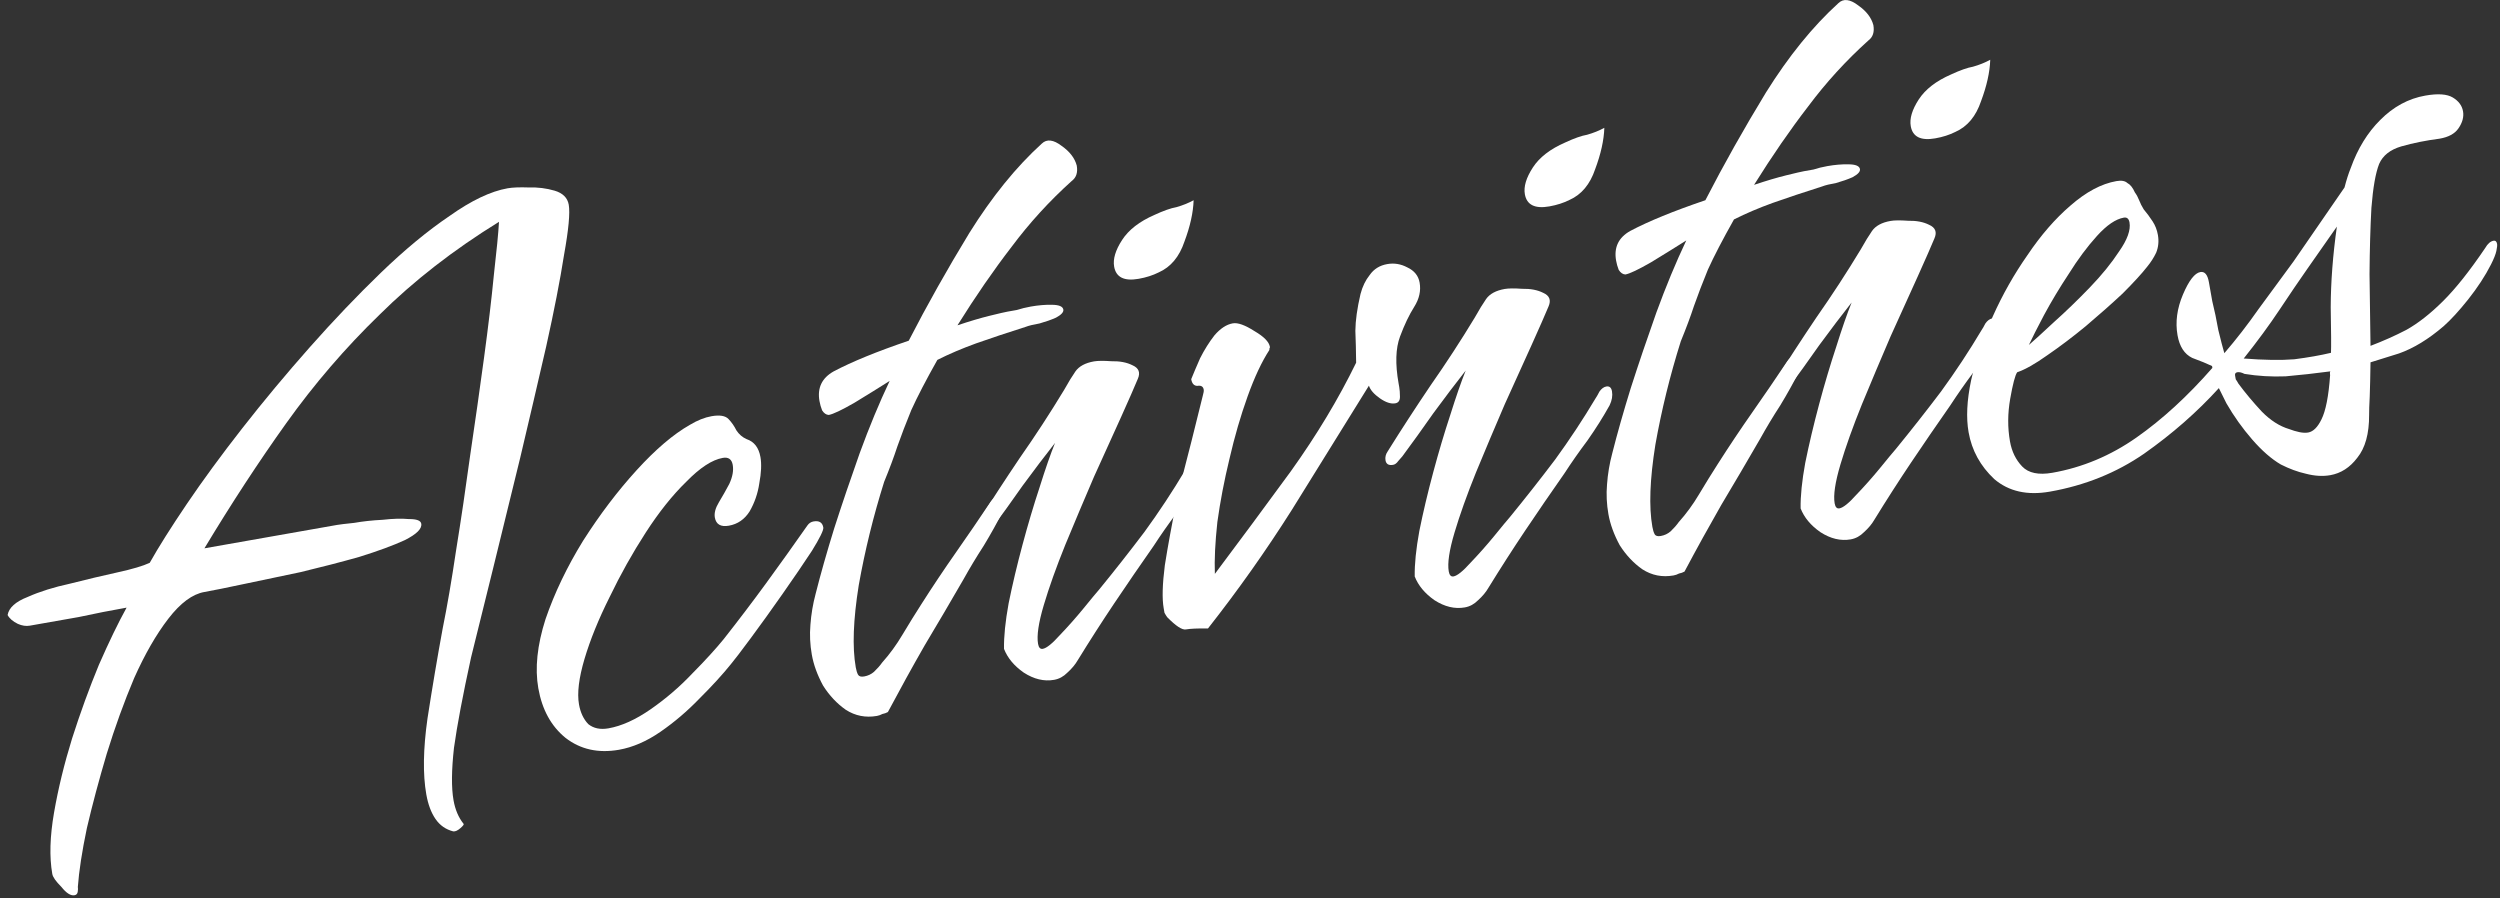
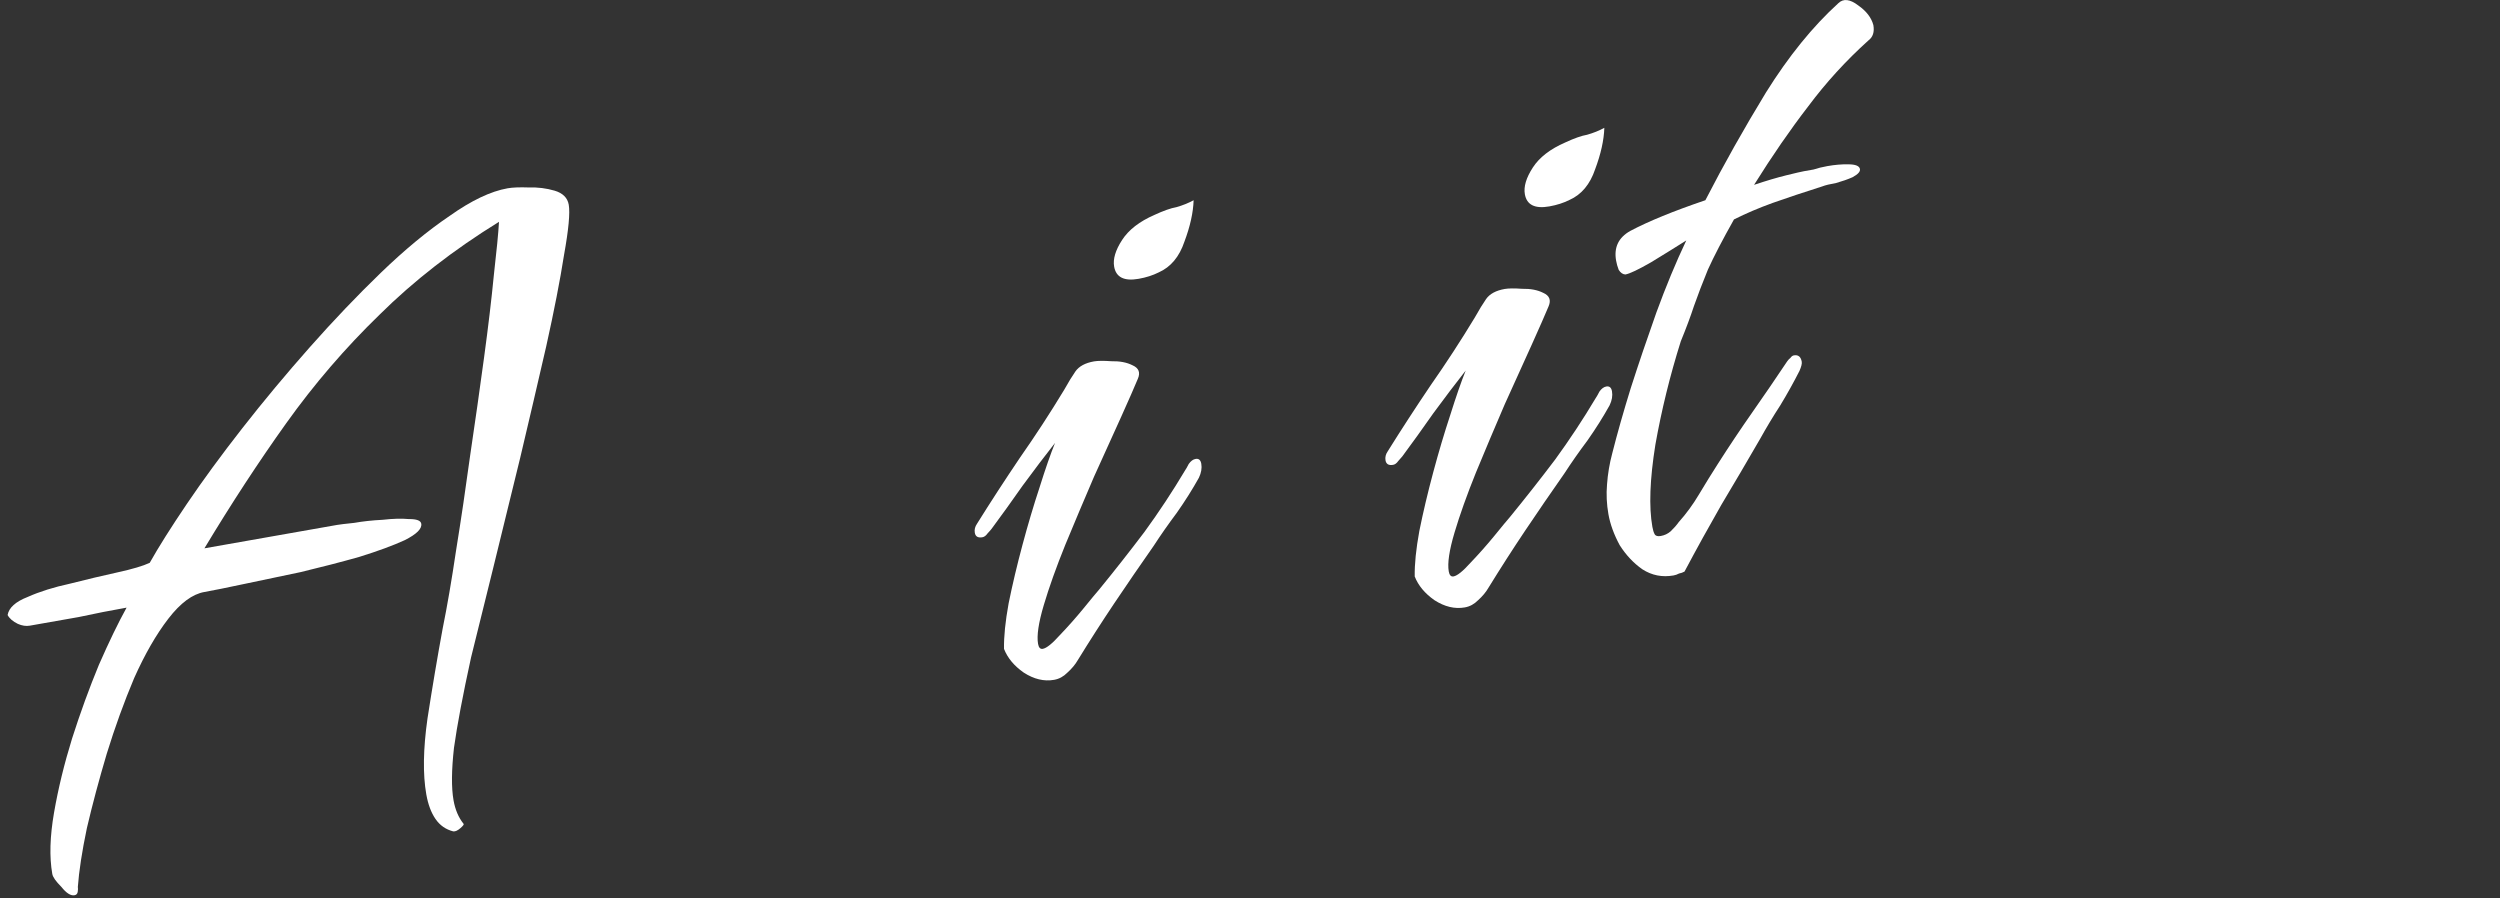
<svg xmlns="http://www.w3.org/2000/svg" width="167" height="60" viewBox="0 0 167 60" fill="none">
  <rect x="0" y="0" width="167" height="60" fill="#333333" stroke="none" />
  <path d="M30.274 55.536C29.776 55.408 29.382 55.132 29.091 54.708C28.8 54.284 28.596 53.737 28.477 53.066C28.241 51.726 28.267 50.036 28.556 47.998C28.879 45.91 29.217 43.907 29.57 41.987C29.87 40.508 30.169 38.77 30.465 36.774C30.796 34.729 31.111 32.599 31.412 30.386C31.748 28.123 32.056 25.952 32.337 23.872C32.619 21.792 32.836 19.961 32.989 18.378C33.176 16.747 33.291 15.56 33.333 14.818C30.294 16.694 27.634 18.761 25.354 21.021C23.067 23.239 20.988 25.657 19.116 28.277C17.28 30.847 15.459 33.631 13.655 36.628L22.517 35.065C22.684 35.035 23.065 34.99 23.659 34.928C24.246 34.825 24.882 34.756 25.567 34.722C26.244 34.645 26.825 34.629 27.308 34.674C27.826 34.669 28.103 34.771 28.14 34.981C28.199 35.316 27.832 35.683 27.038 36.082C26.279 36.432 25.265 36.806 23.995 37.202C22.76 37.55 21.459 37.887 20.091 38.215C18.716 38.5 17.445 38.767 16.279 39.016C15.114 39.265 14.237 39.441 13.651 39.545C12.855 39.685 12.052 40.28 11.244 41.33C10.435 42.38 9.675 43.702 8.962 45.296C8.292 46.883 7.681 48.568 7.131 50.35C6.616 52.083 6.173 53.737 5.804 55.315C5.476 56.885 5.275 58.195 5.2 59.245C5.215 59.328 5.213 59.437 5.193 59.57C5.173 59.703 5.101 59.781 4.975 59.803C4.723 59.847 4.431 59.661 4.099 59.244C3.732 58.877 3.529 58.589 3.493 58.379C3.293 57.248 3.333 55.88 3.611 54.276C3.89 52.671 4.291 51.024 4.814 49.333C5.371 47.593 5.968 45.954 6.604 44.416C7.282 42.871 7.899 41.596 8.456 40.59C7.409 40.775 6.344 40.984 5.262 41.218C4.173 41.41 3.083 41.602 1.994 41.794C1.742 41.839 1.476 41.799 1.195 41.676C0.865 41.518 0.636 41.321 0.508 41.084C0.594 40.594 1.042 40.191 1.85 39.876C2.651 39.518 3.593 39.223 4.675 38.989C5.791 38.706 6.848 38.454 7.847 38.235C8.845 38.016 9.563 37.803 10.002 37.596C10.594 36.541 11.421 35.229 12.483 33.659C13.546 32.089 14.782 30.402 16.192 28.598C17.602 26.794 19.1 24.997 20.685 23.205C22.27 21.413 23.856 19.751 25.443 18.218C27.031 16.686 28.558 15.423 30.024 14.43C31.484 13.395 32.779 12.777 33.91 12.578C34.245 12.519 34.717 12.501 35.326 12.523C35.928 12.503 36.502 12.575 37.049 12.737C37.596 12.9 37.91 13.212 37.992 13.673C38.087 14.218 37.983 15.338 37.677 17.033C37.413 18.722 37.016 20.757 36.486 23.141C35.948 25.482 35.37 27.96 34.751 30.575C34.124 33.148 33.521 35.609 32.942 37.958C32.362 40.306 31.87 42.294 31.466 43.921C30.916 46.437 30.536 48.448 30.326 49.954C30.159 51.452 30.148 52.621 30.296 53.459C30.407 54.087 30.629 54.61 30.962 55.026C31.011 55.061 30.942 55.159 30.754 55.322C30.567 55.484 30.407 55.556 30.274 55.536Z" fill="white" />
-   <path d="M41.35 50.084C39.967 50.328 38.775 50.063 37.775 49.288C36.816 48.507 36.211 47.404 35.96 45.98C35.724 44.639 35.884 43.098 36.441 41.358C37.041 39.611 37.877 37.865 38.952 36.12C40.069 34.368 41.261 32.797 42.528 31.407C43.795 30.017 44.978 29.009 46.078 28.383C46.585 28.078 47.07 27.884 47.531 27.803C48.075 27.707 48.453 27.77 48.665 27.992C48.877 28.214 49.051 28.464 49.187 28.742C49.364 29.014 49.593 29.211 49.874 29.334C50.379 29.504 50.687 29.903 50.798 30.532C50.88 30.993 50.853 31.581 50.72 32.295C50.622 32.961 50.407 33.582 50.077 34.158C49.739 34.693 49.277 35.012 48.69 35.116C48.146 35.212 47.833 35.029 47.751 34.569C47.7 34.275 47.791 33.935 48.025 33.548C48.259 33.161 48.49 32.754 48.717 32.325C48.936 31.854 49.012 31.43 48.946 31.053C48.879 30.676 48.658 30.52 48.281 30.587C47.568 30.713 46.755 31.245 45.84 32.184C44.918 33.081 44.016 34.212 43.134 35.577C42.251 36.943 41.446 38.38 40.719 39.891C39.984 41.36 39.427 42.733 39.047 44.009C38.668 45.286 38.544 46.301 38.677 47.056C38.773 47.6 38.98 48.039 39.298 48.372C39.651 48.655 40.099 48.749 40.644 48.653C41.524 48.498 42.464 48.073 43.465 47.378C44.465 46.683 45.385 45.895 46.223 45.012C47.103 44.123 47.809 43.35 48.342 42.695C49.33 41.44 50.277 40.193 51.181 38.954C52.121 37.665 53.039 36.38 53.936 35.098C54.04 34.95 54.175 34.861 54.343 34.832C54.72 34.766 54.938 34.9 54.997 35.235C55.027 35.403 54.773 35.923 54.236 36.795C53.691 37.626 53.039 38.583 52.279 39.667C51.52 40.752 50.809 41.741 50.146 42.636C49.483 43.53 49.044 44.105 48.83 44.358C48.263 45.063 47.556 45.836 46.711 46.676C45.907 47.509 45.043 48.245 44.119 48.883C43.195 49.521 42.272 49.921 41.35 50.084Z" fill="white" />
-   <path d="M58.579 47.824C57.825 47.956 57.131 47.82 56.498 47.413C55.907 46.999 55.401 46.461 54.983 45.801C54.598 45.091 54.347 44.401 54.229 43.73C54.11 43.06 54.08 42.396 54.136 41.738C54.186 41.038 54.302 40.348 54.484 39.667C54.815 38.356 55.228 36.901 55.723 35.301C56.254 33.653 56.822 31.976 57.428 30.27C58.069 28.515 58.736 26.907 59.429 25.446C58.769 25.865 57.99 26.348 57.092 26.895C56.23 27.392 55.652 27.667 55.358 27.719C55.183 27.707 55.036 27.603 54.915 27.408C54.836 27.206 54.778 27 54.741 26.791C54.586 25.911 54.902 25.25 55.688 24.809C56.913 24.161 58.585 23.478 60.705 22.758C61.928 20.383 63.276 17.985 64.75 15.565C66.266 13.137 67.881 11.146 69.594 9.591C69.927 9.273 70.368 9.325 70.918 9.746C71.46 10.126 71.796 10.564 71.927 11.059C72.008 11.52 71.896 11.864 71.59 12.09C70.099 13.433 68.759 14.901 67.571 16.493C66.376 18.043 65.171 19.789 63.958 21.731C64.774 21.458 65.493 21.244 66.114 21.092C66.735 20.939 67.129 20.848 67.297 20.818C67.423 20.796 67.632 20.759 67.925 20.707C68.211 20.614 68.522 20.538 68.857 20.478C69.36 20.39 69.828 20.35 70.262 20.36C70.738 20.363 70.994 20.469 71.031 20.678C71.06 20.846 70.898 21.026 70.543 21.218C70.222 21.361 69.856 21.49 69.445 21.606C69.026 21.68 68.715 21.756 68.513 21.835C67.286 22.224 66.184 22.591 65.208 22.936C64.274 23.274 63.41 23.642 62.616 24.041C61.859 25.385 61.279 26.502 60.874 27.394C60.512 28.279 60.201 29.09 59.942 29.827C59.718 30.514 59.425 31.301 59.062 32.185C58.342 34.472 57.776 36.776 57.364 39.095C56.994 41.407 56.928 43.233 57.164 44.574C57.201 44.783 57.251 44.947 57.315 45.065C57.38 45.184 57.516 45.224 57.726 45.187C57.977 45.143 58.197 45.04 58.384 44.877C58.606 44.665 58.786 44.461 58.924 44.263C59.429 43.699 59.881 43.079 60.281 42.404C60.715 41.679 61.135 41 61.542 40.367C62.286 39.199 63.055 38.048 63.849 36.914C64.643 35.781 65.416 34.651 66.168 33.525C66.237 33.426 66.309 33.348 66.386 33.292C66.455 33.193 66.531 33.136 66.615 33.122C66.908 33.07 67.084 33.212 67.144 33.547C67.166 33.673 67.115 33.876 66.992 34.157C66.607 34.916 66.181 35.682 65.712 36.456C65.237 37.188 64.785 37.937 64.359 38.704C63.499 40.195 62.635 41.665 61.767 43.114C60.941 44.556 60.123 46.039 59.311 47.565C59.193 47.629 59.071 47.672 58.945 47.694C58.827 47.758 58.705 47.801 58.579 47.824Z" fill="white" />
  <path d="M76.059 18.625C75.095 18.795 74.55 18.524 74.425 17.812C74.336 17.309 74.512 16.716 74.954 16.034C75.395 15.351 76.117 14.792 77.12 14.355C77.719 14.077 78.207 13.905 78.584 13.838C78.996 13.722 79.379 13.568 79.734 13.376C79.707 14.202 79.502 15.124 79.12 16.141C78.78 17.152 78.209 17.836 77.408 18.193C77.011 18.393 76.561 18.537 76.059 18.625ZM70.413 45.413C69.743 45.531 69.067 45.37 68.384 44.928C67.743 44.48 67.305 43.952 67.068 43.346C67.053 42.527 67.156 41.516 67.375 40.31C67.629 39.056 67.939 37.749 68.304 36.388C68.669 35.028 69.048 33.751 69.443 32.558C69.83 31.324 70.174 30.334 70.475 29.59C69.804 30.442 69.086 31.39 68.319 32.432C67.594 33.468 66.9 34.432 66.237 35.327C66.203 35.376 66.113 35.478 65.967 35.634C65.864 35.782 65.749 35.867 65.624 35.889C65.33 35.94 65.161 35.841 65.117 35.589C65.08 35.38 65.131 35.176 65.269 34.979C66.178 33.523 67.13 32.059 68.123 30.588C69.159 29.109 70.145 27.596 71.082 26.048C71.377 25.521 71.629 25.109 71.836 24.814C72.078 24.468 72.492 24.244 73.078 24.141C73.33 24.096 73.718 24.093 74.243 24.13C74.802 24.118 75.272 24.208 75.651 24.4C76.073 24.585 76.191 24.888 76.006 25.309C75.794 25.822 75.424 26.665 74.897 27.838C74.369 29.011 73.763 30.349 73.077 31.853C72.434 33.349 71.794 34.865 71.158 36.403C70.556 37.892 70.079 39.229 69.727 40.414C69.374 41.6 69.246 42.465 69.342 43.01C69.386 43.261 69.492 43.372 69.659 43.342C69.911 43.298 70.289 42.994 70.795 42.429C71.342 41.858 71.864 41.269 72.362 40.662C72.895 40.007 73.251 39.577 73.431 39.372C74.461 38.111 75.467 36.832 76.448 35.535C77.422 34.197 78.325 32.828 79.159 31.428C79.228 31.33 79.31 31.186 79.406 30.996C79.544 30.799 79.697 30.685 79.865 30.656C80.074 30.619 80.201 30.726 80.246 30.977C80.297 31.271 80.244 31.583 80.087 31.913C79.66 32.679 79.171 33.457 78.618 34.245C78.059 34.992 77.541 35.731 77.066 36.463C76.168 37.745 75.292 39.023 74.436 40.297C73.615 41.522 72.802 42.788 71.996 44.097C71.831 44.385 71.599 44.664 71.301 44.932C71.044 45.194 70.749 45.354 70.413 45.413Z" fill="white" />
-   <path d="M80.694 41.98C80.002 41.972 79.509 41.995 79.215 42.046C78.964 42.091 78.549 41.818 77.97 41.229C77.913 41.153 77.853 41.055 77.788 40.937C77.766 40.811 77.748 40.706 77.733 40.623C77.622 39.994 77.648 39.039 77.811 37.758C78.016 36.469 78.269 35.085 78.57 33.606C78.912 32.12 79.253 30.742 79.591 29.473C79.921 28.162 80.174 27.145 80.349 26.423C80.403 26.241 80.423 26.108 80.408 26.024C80.371 25.814 80.227 25.732 79.975 25.776C79.759 25.771 79.624 25.622 79.573 25.329C79.723 24.956 79.921 24.489 80.168 23.927C80.457 23.358 80.777 22.848 81.129 22.397C81.524 21.939 81.931 21.673 82.35 21.599C82.685 21.54 83.169 21.713 83.802 22.12C84.428 22.485 84.771 22.835 84.83 23.17C84.837 23.212 84.824 23.258 84.789 23.307C84.789 23.307 84.793 23.328 84.8 23.37C84.29 24.151 83.803 25.188 83.34 26.479C82.876 27.77 82.473 29.159 82.13 30.645C81.78 32.089 81.51 33.498 81.32 34.871C81.172 36.236 81.116 37.391 81.153 38.335C82.797 36.144 84.49 33.858 86.23 31.478C87.963 29.055 89.416 26.639 90.59 24.228C90.582 23.452 90.565 22.742 90.538 22.099C90.546 21.406 90.66 20.587 90.882 19.64C91.011 19.143 91.216 18.718 91.5 18.365C91.776 17.971 92.165 17.729 92.668 17.641C93.129 17.559 93.574 17.632 94.003 17.859C94.474 18.078 94.75 18.419 94.831 18.88C94.927 19.424 94.806 19.964 94.468 20.499C94.131 21.034 93.815 21.694 93.522 22.48C93.228 23.266 93.196 24.309 93.425 25.608L93.469 25.859C93.499 26.027 93.515 26.24 93.517 26.499C93.52 26.758 93.416 26.905 93.207 26.942C92.913 26.994 92.57 26.882 92.175 26.606C91.781 26.33 91.537 26.049 91.444 25.763C89.728 28.528 88.012 31.293 86.296 34.058C84.573 36.781 82.706 39.422 80.694 41.98Z" fill="white" />
  <path d="M103.494 13.788C102.531 13.958 101.986 13.687 101.86 12.974C101.772 12.471 101.948 11.879 102.389 11.196C102.83 10.513 103.553 9.954 104.556 9.518C105.155 9.239 105.643 9.067 106.02 9.001C106.432 8.885 106.815 8.731 107.17 8.539C107.142 9.364 106.938 10.286 106.556 11.304C106.215 12.314 105.645 12.998 104.844 13.355C104.447 13.555 103.997 13.699 103.494 13.788ZM97.849 40.575C97.178 40.693 96.502 40.532 95.819 40.091C95.179 39.642 94.74 39.114 94.503 38.508C94.489 37.69 94.591 36.678 94.811 35.473C95.065 34.218 95.374 32.911 95.739 31.551C96.104 30.19 96.484 28.913 96.878 27.721C97.266 26.486 97.609 25.496 97.91 24.752C97.24 25.605 96.521 26.552 95.754 27.595C95.03 28.63 94.336 29.595 93.673 30.489C93.638 30.538 93.548 30.641 93.403 30.796C93.299 30.944 93.185 31.029 93.059 31.051C92.766 31.103 92.597 31.003 92.552 30.752C92.516 30.542 92.566 30.339 92.704 30.142C93.614 28.685 94.565 27.221 95.559 25.75C96.594 24.271 97.58 22.758 98.517 21.21C98.813 20.683 99.064 20.272 99.271 19.976C99.513 19.631 99.927 19.407 100.514 19.303C100.765 19.259 101.153 19.255 101.678 19.292C102.238 19.28 102.707 19.37 103.087 19.562C103.508 19.747 103.626 20.05 103.442 20.472C103.229 20.984 102.86 21.827 102.332 23C101.804 24.174 101.198 25.512 100.513 27.015C99.869 28.511 99.229 30.028 98.593 31.566C97.992 33.054 97.515 34.391 97.162 35.577C96.809 36.762 96.681 37.627 96.777 38.172C96.821 38.423 96.927 38.534 97.095 38.505C97.346 38.46 97.725 38.156 98.23 37.592C98.777 37.02 99.3 36.431 99.798 35.825C100.33 35.169 100.687 34.739 100.866 34.535C101.897 33.273 102.903 31.994 103.884 30.698C104.857 29.36 105.761 27.991 106.594 26.591C106.663 26.492 106.746 26.348 106.842 26.158C106.98 25.961 107.133 25.848 107.3 25.818C107.51 25.781 107.637 25.889 107.681 26.14C107.733 26.433 107.68 26.745 107.522 27.075C107.096 27.842 106.606 28.619 106.054 29.408C105.494 30.154 104.977 30.894 104.501 31.626C103.604 32.907 102.727 34.185 101.872 35.459C101.051 36.684 100.238 37.951 99.431 39.259C99.266 39.548 99.034 39.826 98.736 40.095C98.48 40.356 98.184 40.516 97.849 40.575Z" fill="white" />
  <path d="M111.793 38.44C111.039 38.573 110.345 38.437 109.712 38.03C109.12 37.616 108.615 37.078 108.196 36.418C107.812 35.708 107.561 35.018 107.442 34.347C107.324 33.677 107.293 33.013 107.35 32.355C107.4 31.655 107.516 30.965 107.698 30.284C108.029 28.973 108.442 27.518 108.937 25.918C109.467 24.27 110.036 22.593 110.642 20.887C111.283 19.132 111.95 17.524 112.643 16.063C111.982 16.482 111.203 16.965 110.306 17.512C109.444 18.009 108.866 18.284 108.572 18.336C108.397 18.323 108.249 18.22 108.129 18.025C108.05 17.823 107.992 17.617 107.955 17.408C107.8 16.528 108.115 15.867 108.902 15.426C110.127 14.778 111.799 14.095 113.919 13.375C115.142 10.999 116.49 8.602 117.964 6.182C119.48 3.754 121.095 1.763 122.808 0.208C123.141 -0.11 123.582 -0.058 124.132 0.363C124.674 0.743 125.01 1.181 125.141 1.676C125.222 2.137 125.11 2.481 124.804 2.707C123.313 4.05 121.973 5.518 120.785 7.11C119.589 8.66 118.385 10.406 117.172 12.348C117.988 12.075 118.707 11.861 119.328 11.709C119.949 11.556 120.343 11.465 120.511 11.435C120.636 11.413 120.846 11.376 121.139 11.325C121.425 11.231 121.736 11.155 122.071 11.095C122.574 11.007 123.042 10.967 123.476 10.977C123.951 10.98 124.208 11.086 124.245 11.295C124.274 11.463 124.111 11.643 123.757 11.835C123.436 11.978 123.07 12.107 122.659 12.223C122.24 12.297 121.929 12.373 121.727 12.452C120.499 12.841 119.398 13.209 118.422 13.553C117.487 13.891 116.624 14.259 115.83 14.658C115.073 16.002 114.492 17.119 114.088 18.011C113.726 18.896 113.415 19.707 113.156 20.444C112.932 21.131 112.638 21.918 112.276 22.802C111.556 25.089 110.99 27.392 110.578 29.712C110.208 32.023 110.141 33.85 110.378 35.191C110.415 35.4 110.465 35.564 110.529 35.682C110.593 35.801 110.73 35.841 110.94 35.804C111.191 35.76 111.41 35.657 111.598 35.494C111.819 35.282 111.999 35.077 112.137 34.88C112.643 34.316 113.095 33.696 113.495 33.021C113.928 32.296 114.349 31.617 114.755 30.984C115.5 29.816 116.269 28.665 117.063 27.531C117.857 26.398 118.629 25.268 119.381 24.142C119.45 24.043 119.523 23.965 119.599 23.909C119.669 23.81 119.745 23.753 119.829 23.739C120.122 23.687 120.298 23.829 120.357 24.164C120.379 24.29 120.329 24.493 120.206 24.774C119.821 25.533 119.395 26.299 118.926 27.073C118.45 27.805 117.999 28.554 117.573 29.321C116.712 30.812 115.848 32.282 114.981 33.731C114.155 35.173 113.336 36.656 112.525 38.182C112.407 38.246 112.285 38.289 112.159 38.311C112.041 38.375 111.919 38.418 111.793 38.44Z" fill="white" />
-   <path d="M129.273 9.242C128.309 9.412 127.764 9.141 127.639 8.429C127.55 7.926 127.726 7.333 128.167 6.651C128.609 5.968 129.331 5.409 130.334 4.972C130.933 4.694 131.421 4.522 131.798 4.455C132.21 4.339 132.593 4.185 132.948 3.993C132.921 4.819 132.716 5.741 132.334 6.758C131.994 7.769 131.423 8.453 130.622 8.81C130.225 9.01 129.775 9.154 129.273 9.242ZM123.627 36.03C122.957 36.148 122.28 35.986 121.598 35.545C120.957 35.096 120.518 34.569 120.282 33.963C120.267 33.144 120.369 32.133 120.589 30.927C120.843 29.673 121.153 28.366 121.517 27.005C121.882 25.645 122.262 24.368 122.657 23.175C123.044 21.941 123.388 20.951 123.689 20.207C123.018 21.059 122.299 22.007 121.533 23.049C120.808 24.084 120.114 25.049 119.451 25.944C119.417 25.993 119.327 26.095 119.181 26.251C119.078 26.398 118.963 26.483 118.837 26.506C118.544 26.557 118.375 26.458 118.331 26.206C118.294 25.997 118.344 25.793 118.482 25.596C119.392 24.14 120.344 22.676 121.337 21.205C122.373 19.726 123.359 18.213 124.295 16.665C124.591 16.138 124.843 15.726 125.05 15.43C125.291 15.085 125.705 14.861 126.292 14.758C126.543 14.713 126.932 14.71 127.457 14.747C128.016 14.735 128.486 14.825 128.865 15.017C129.286 15.202 129.405 15.505 129.22 15.926C129.008 16.439 128.638 17.282 128.11 18.455C127.583 19.628 126.976 20.966 126.291 22.47C125.647 23.966 125.008 25.483 124.372 27.02C123.77 28.509 123.293 29.846 122.94 31.031C122.588 32.217 122.459 33.082 122.555 33.627C122.6 33.878 122.706 33.989 122.873 33.959C123.125 33.915 123.503 33.611 124.008 33.046C124.556 32.475 125.078 31.886 125.576 31.279C126.109 30.624 126.465 30.194 126.645 29.989C127.675 28.728 128.681 27.449 129.662 26.152C130.636 24.814 131.539 23.445 132.372 22.045C132.442 21.947 132.524 21.803 132.62 21.613C132.758 21.416 132.911 21.302 133.079 21.273C133.288 21.236 133.415 21.343 133.459 21.595C133.511 21.888 133.458 22.2 133.3 22.53C132.874 23.296 132.385 24.074 131.832 24.862C131.273 25.609 130.755 26.348 130.279 27.08C129.382 28.362 128.506 29.64 127.65 30.914C126.829 32.139 126.016 33.405 125.21 34.714C125.045 35.002 124.813 35.281 124.515 35.549C124.258 35.81 123.962 35.971 123.627 36.03Z" fill="white" />
-   <path d="M155.661 31.742C155.158 31.831 154.612 31.797 154.023 31.642C153.484 31.521 152.929 31.317 152.36 31.028C151.734 30.663 151.096 30.106 150.445 29.357C149.794 28.608 149.22 27.802 148.723 26.939L148.22 25.926C146.773 27.52 145.108 28.98 143.225 30.306C141.376 31.582 139.278 32.428 136.932 32.841C135.424 33.107 134.186 32.829 133.22 32.005C132.289 31.133 131.716 30.089 131.502 28.874C131.332 27.91 131.387 26.755 131.669 25.41C131.984 24.015 132.468 22.59 133.118 21.136C133.769 19.682 134.543 18.314 135.441 17.033C136.331 15.71 137.282 14.613 138.295 13.743C139.343 12.824 140.369 12.275 141.375 12.098C141.71 12.039 141.955 12.082 142.111 12.228C142.3 12.324 142.467 12.532 142.61 12.853C142.723 13.005 142.819 13.183 142.898 13.385C142.977 13.587 143.077 13.786 143.197 13.98C143.417 14.244 143.615 14.511 143.792 14.783C143.97 15.054 144.088 15.357 144.147 15.692C144.221 16.111 144.183 16.507 144.032 16.879C143.875 17.209 143.671 17.526 143.422 17.829C143.07 18.28 142.526 18.872 141.792 19.607C141.05 20.299 140.228 21.027 139.326 21.791C138.458 22.506 137.6 23.154 136.752 23.736C135.946 24.31 135.278 24.687 134.748 24.867C134.61 25.064 134.455 25.653 134.282 26.634C134.11 27.615 134.104 28.566 134.267 29.488C134.385 30.158 134.656 30.715 135.08 31.159C135.504 31.603 136.177 31.743 137.099 31.581C139.11 31.226 140.981 30.442 142.711 29.23C144.441 28.018 146.133 26.466 147.787 24.576L147.765 24.451C147.435 24.293 146.993 24.112 146.438 23.907C145.918 23.653 145.592 23.149 145.459 22.395C145.304 21.515 145.424 20.608 145.821 19.674C146.218 18.74 146.605 18.24 146.982 18.173C147.276 18.121 147.467 18.347 147.555 18.85C147.585 19.017 147.659 19.436 147.777 20.107C147.93 20.728 148.065 21.374 148.183 22.044C148.344 22.707 148.478 23.223 148.586 23.593C149.375 22.676 150.132 21.701 150.857 20.665C151.623 19.623 152.407 18.556 153.208 17.464L156.614 12.522C156.742 12.024 156.881 11.589 157.032 11.217C157.495 9.925 158.15 8.86 158.995 8.019C159.875 7.13 160.881 6.585 162.012 6.386C162.85 6.238 163.463 6.281 163.85 6.515C164.237 6.749 164.463 7.055 164.53 7.432C164.596 7.809 164.491 8.195 164.215 8.589C163.974 8.934 163.56 9.159 162.973 9.262C162.044 9.383 161.189 9.555 160.407 9.779C159.668 9.996 159.175 10.385 158.928 10.947C158.689 11.551 158.517 12.532 158.41 13.89C158.339 15.199 158.297 16.675 158.284 18.319C158.313 19.955 158.335 21.55 158.35 23.103C159.2 22.78 160.001 22.423 160.753 22.031C161.539 21.59 162.355 20.949 163.201 20.109C164.046 19.269 164.983 18.088 166.011 16.568C166.176 16.279 166.363 16.117 166.573 16.08C166.699 16.058 166.776 16.13 166.806 16.298C166.821 16.382 166.805 16.536 166.758 16.76C166.711 16.984 166.591 17.286 166.399 17.666C166.014 18.425 165.504 19.206 164.868 20.009C164.267 20.763 163.723 21.356 163.238 21.787C162.224 22.657 161.23 23.265 160.254 23.61C159.27 23.913 158.636 24.111 158.35 24.204C158.337 25.114 158.32 25.873 158.298 26.482C158.268 27.049 158.254 27.462 158.257 27.72C158.262 28.972 157.998 29.926 157.465 30.582C156.975 31.23 156.373 31.617 155.661 31.742ZM135.529 23.044C135.903 22.719 136.462 22.21 137.204 21.517C137.987 20.818 138.781 20.051 139.585 19.218C140.388 18.385 141.045 17.578 141.555 16.797C142.108 16.009 142.339 15.363 142.251 14.86C142.206 14.609 142.08 14.501 141.87 14.538C141.325 14.634 140.728 15.042 140.077 15.762C139.426 16.481 138.797 17.327 138.191 18.298C137.577 19.227 137.026 20.145 136.538 21.052C136.085 21.909 135.748 22.573 135.529 23.044ZM155.71 23.568C155.728 23.176 155.722 22.162 155.692 20.526C155.697 18.84 155.834 17.044 156.103 15.139L154.136 17.949C153.584 18.737 152.966 19.645 152.284 20.673C151.601 21.701 150.8 22.792 149.88 23.948C151.238 24.054 152.364 24.072 153.259 24C154.188 23.88 155.005 23.736 155.71 23.568ZM154.186 28.892C154.522 28.832 154.816 28.543 155.07 28.023C155.358 27.454 155.552 26.469 155.651 25.069C155.629 24.944 155.635 24.856 155.669 24.807C154.656 24.942 153.661 25.053 152.682 25.139C151.738 25.176 150.821 25.122 149.932 24.976C149.742 24.88 149.584 24.843 149.458 24.865C149.333 24.887 149.281 24.961 149.303 25.087C149.311 25.129 149.325 25.212 149.348 25.338C149.404 25.415 149.465 25.512 149.529 25.63C149.982 26.242 150.502 26.863 151.088 27.494C151.668 28.083 152.276 28.472 152.915 28.662C153.146 28.751 153.374 28.819 153.599 28.866C153.823 28.913 154.019 28.921 154.186 28.892Z" fill="white" />
</svg>